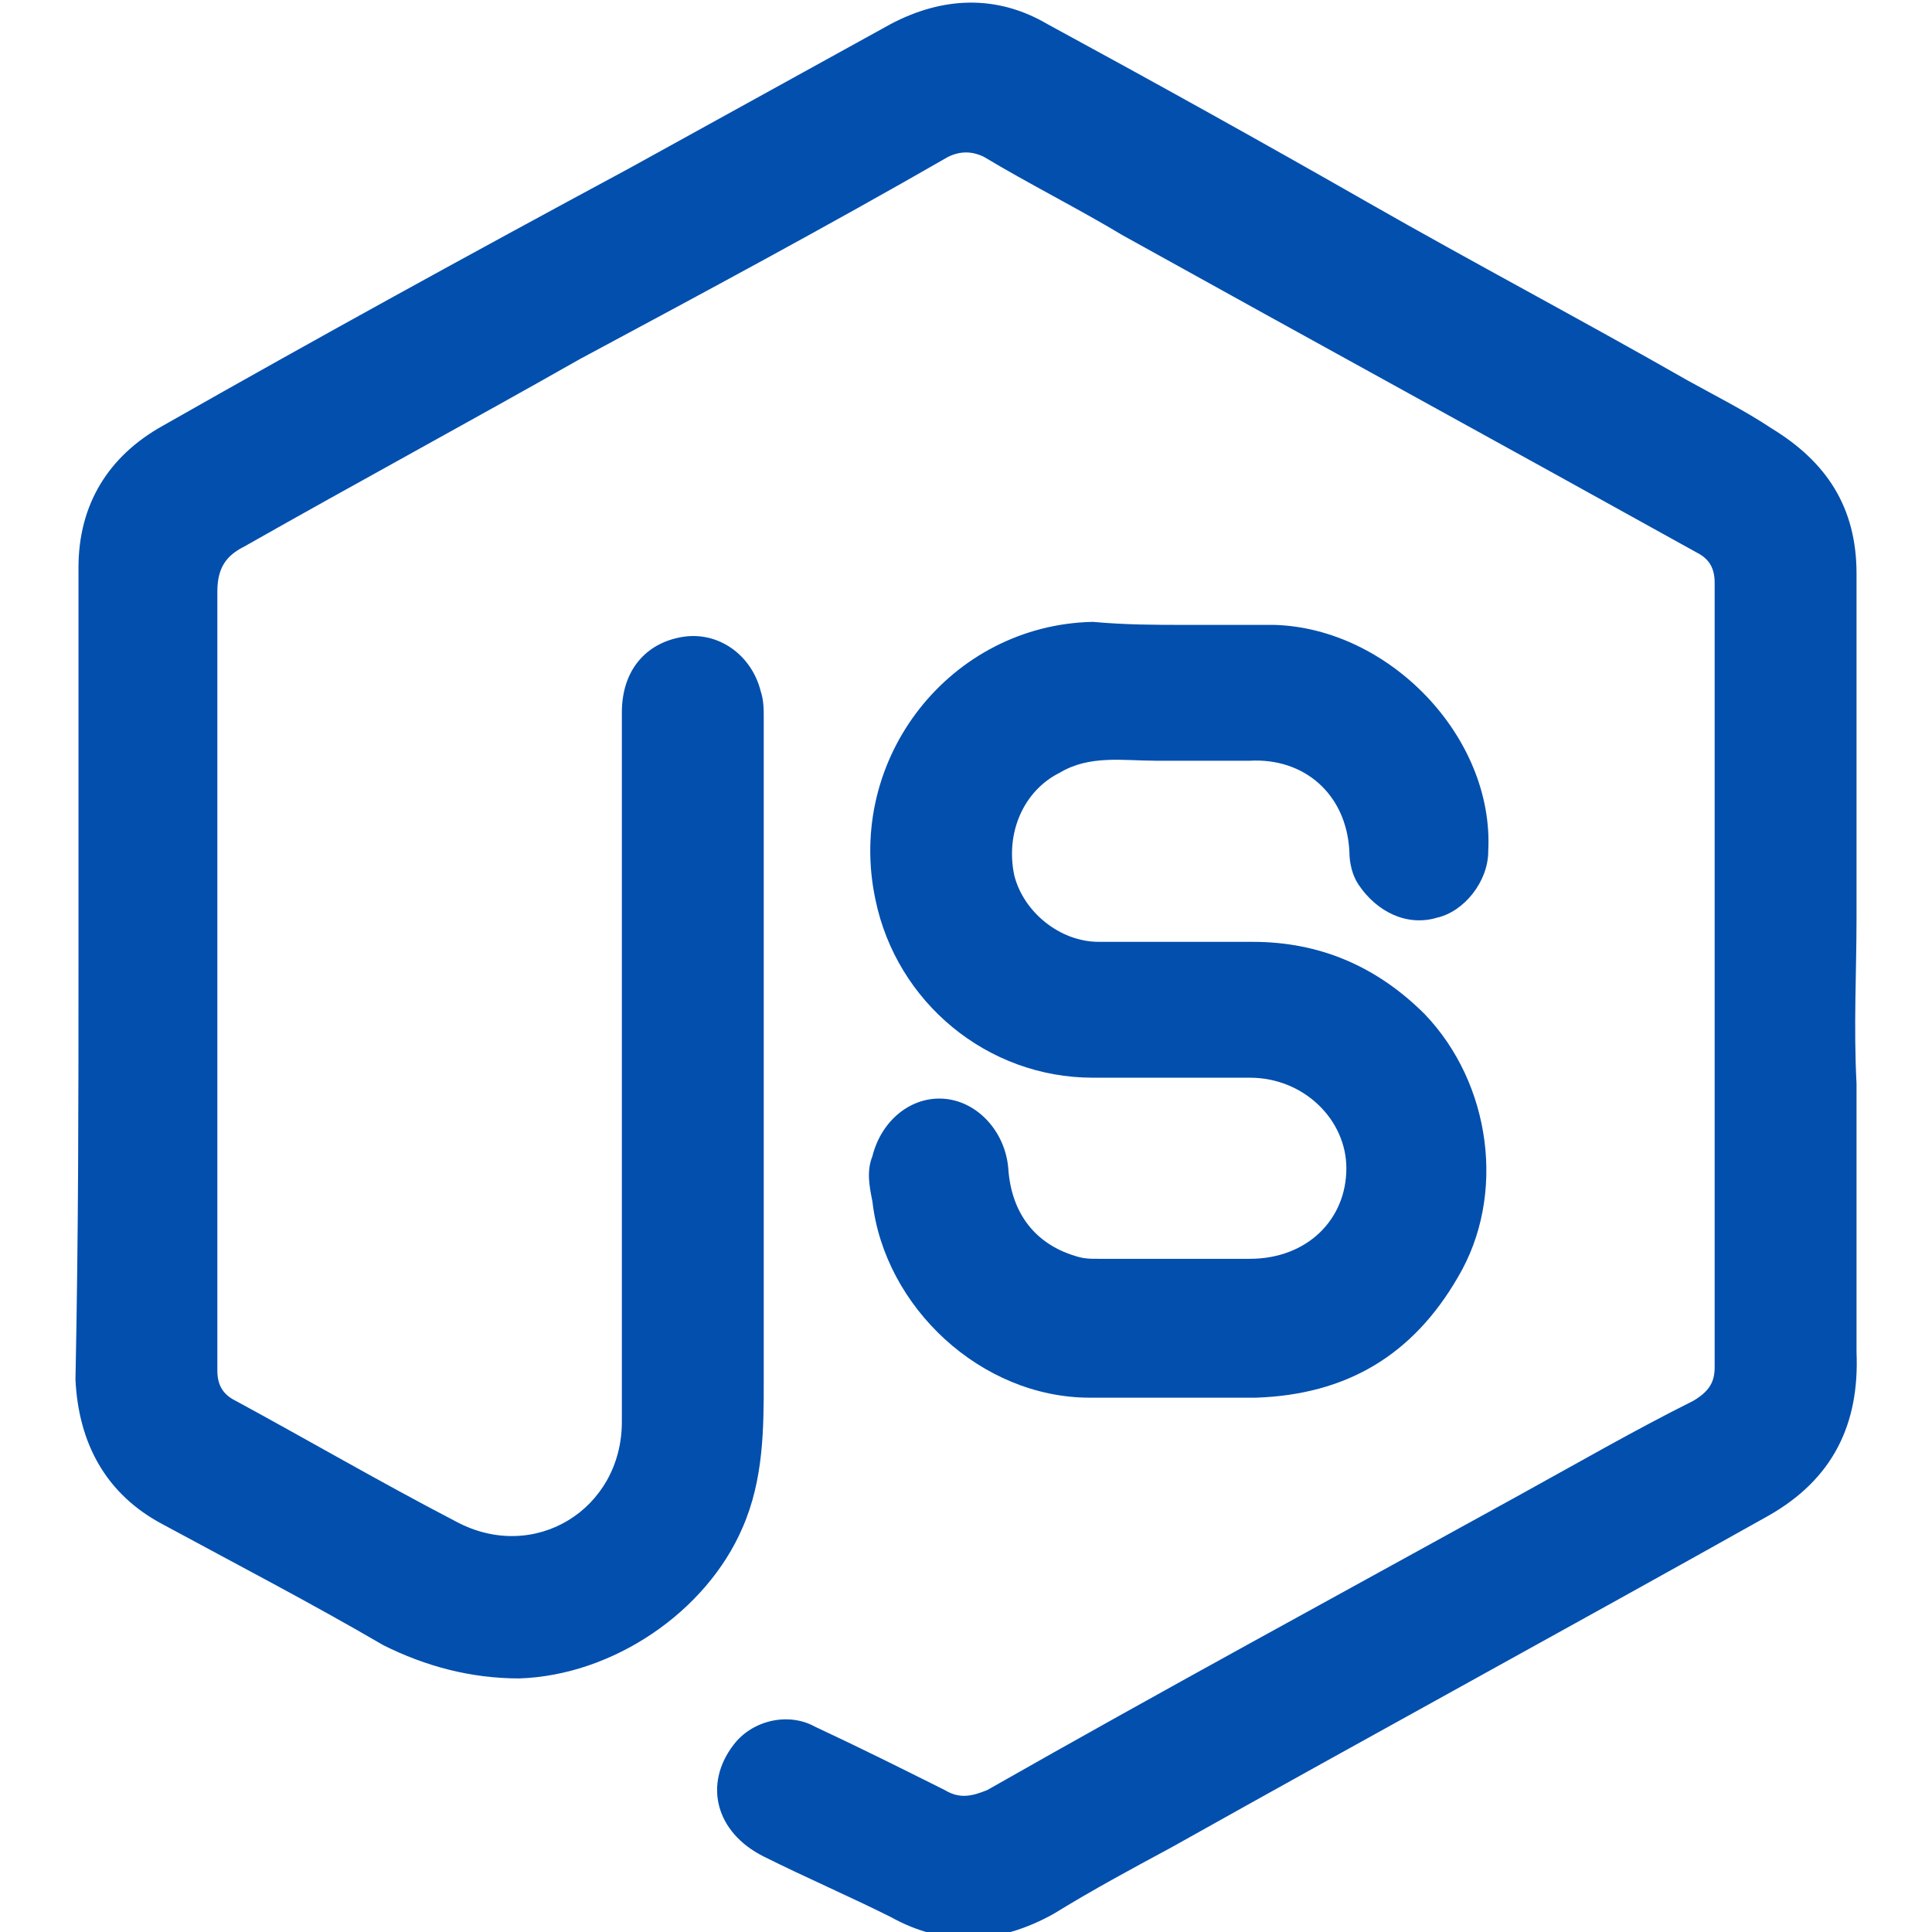
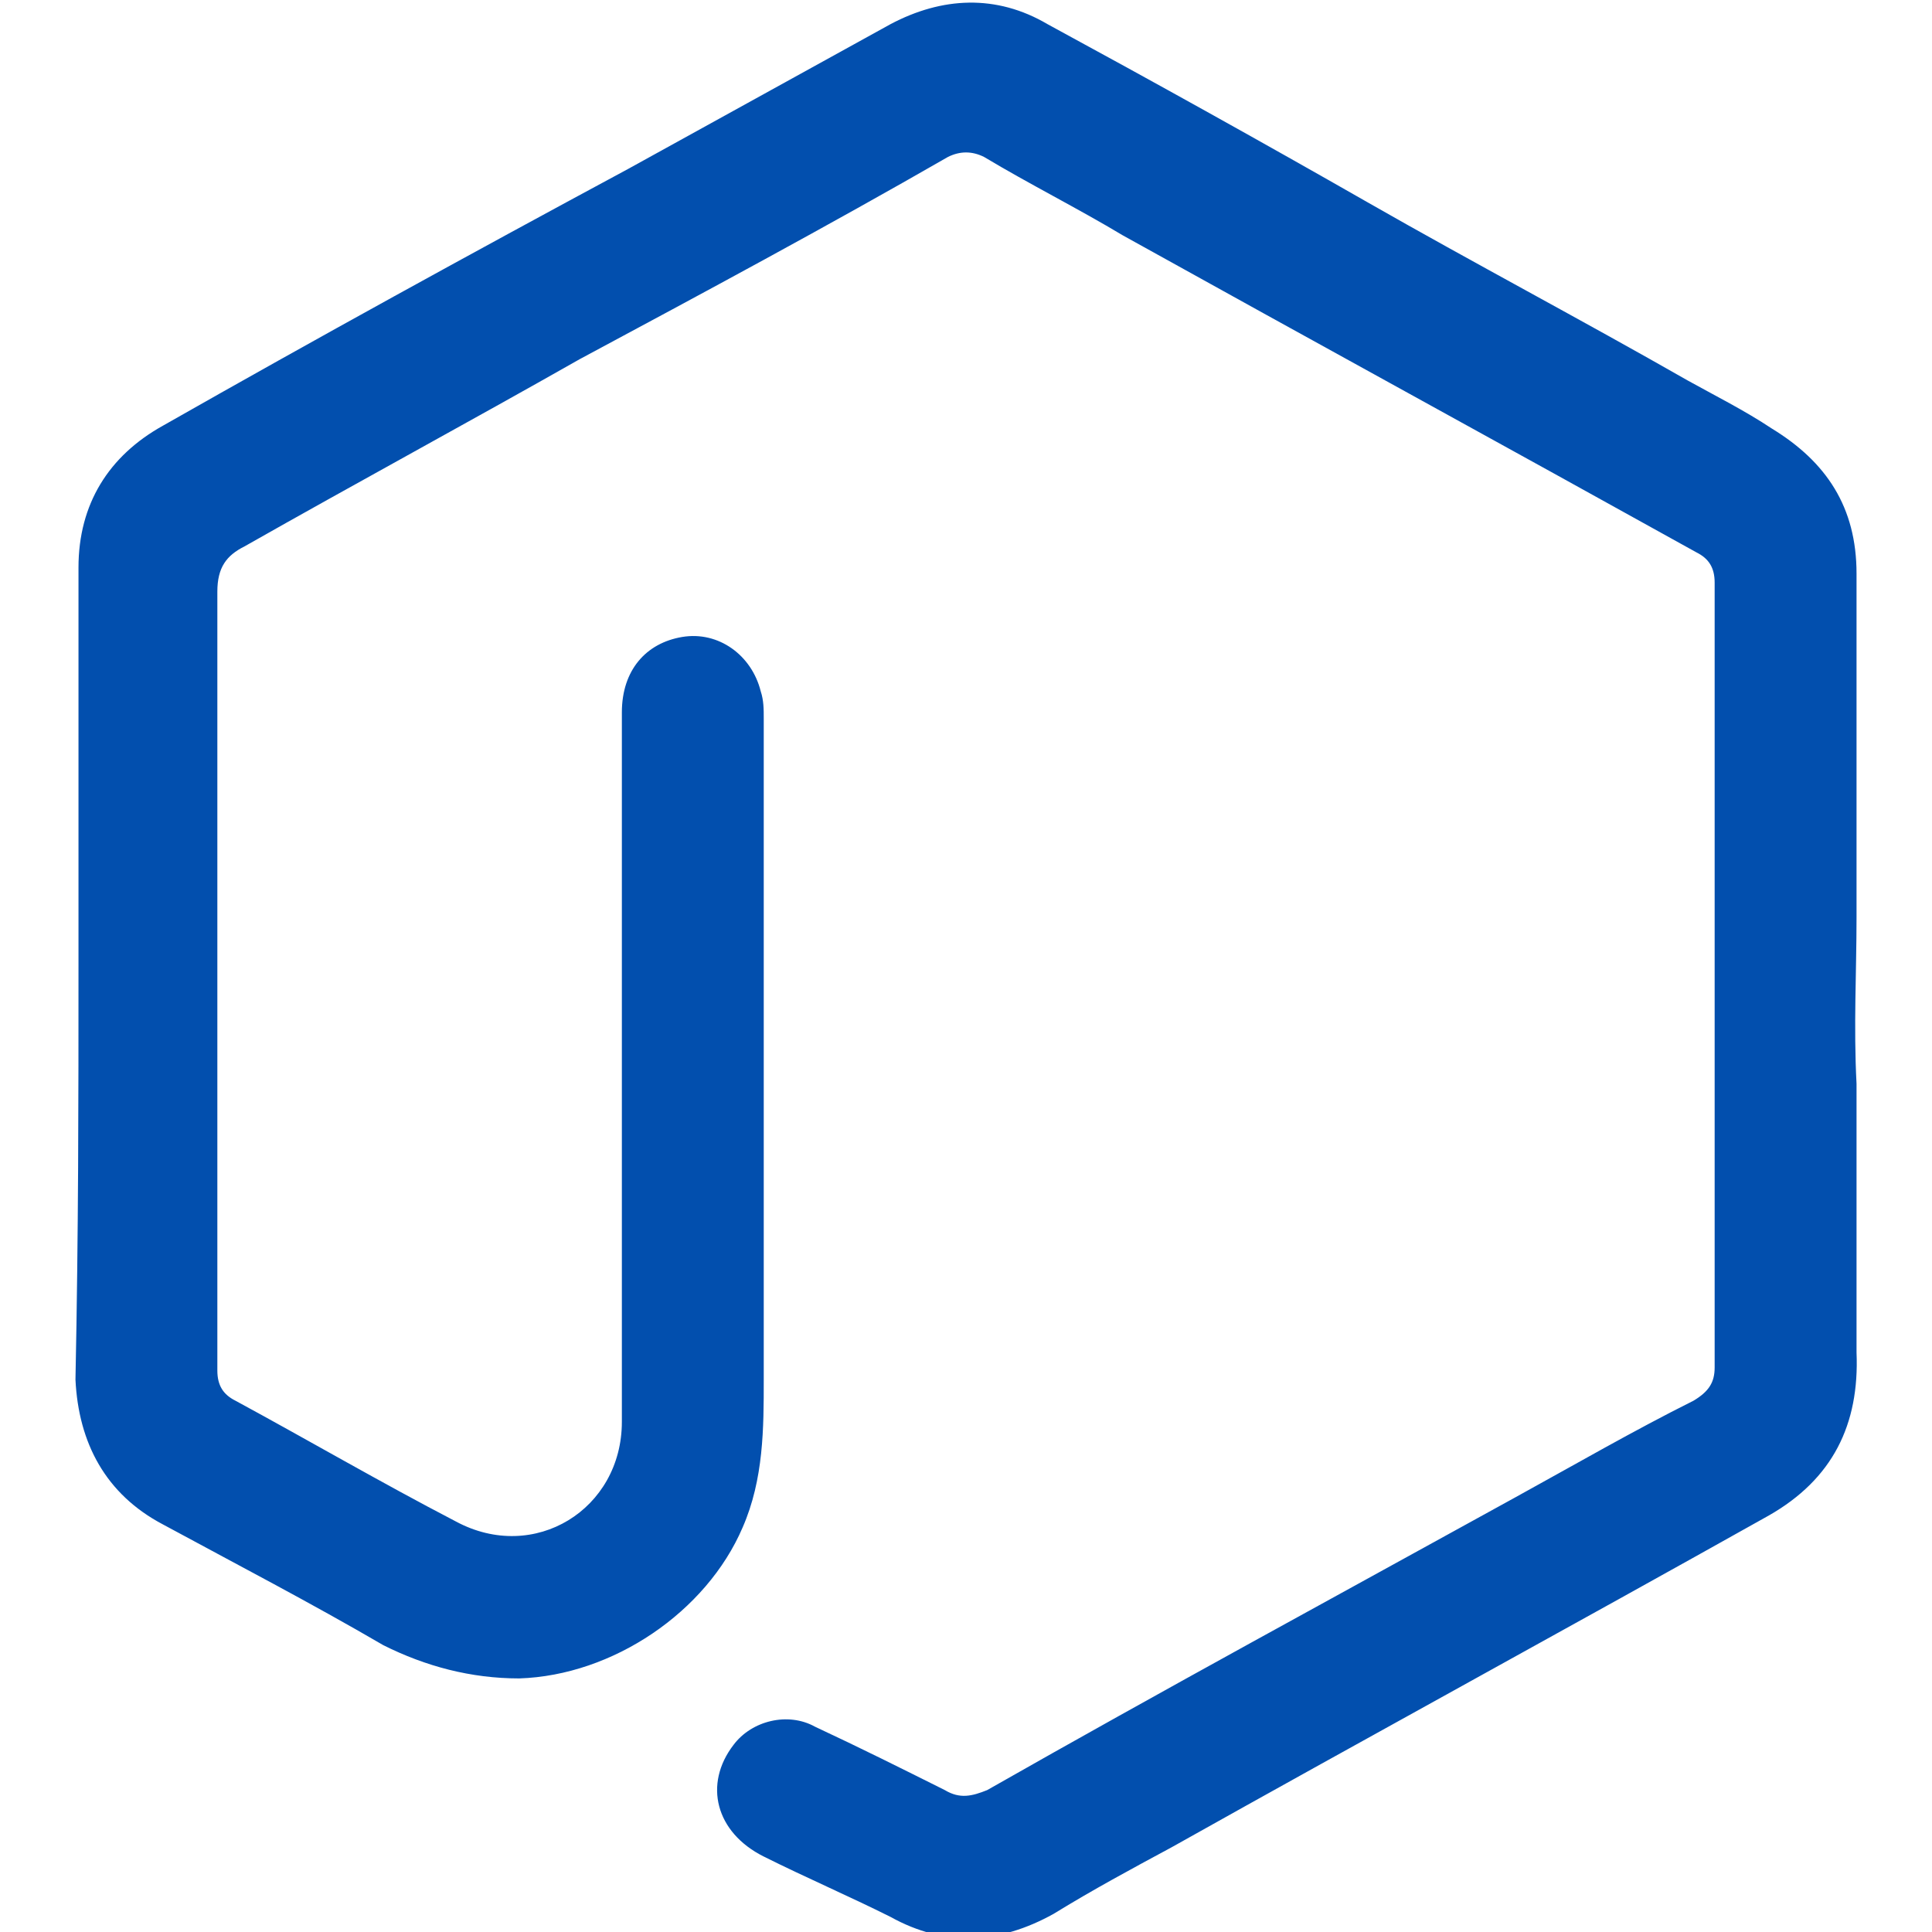
<svg xmlns="http://www.w3.org/2000/svg" version="1.1" id="Layer_1" x="0px" y="0px" width="64px" height="64px" viewBox="0 0 64 64" style="enable-background:new 0 0 64 64;" xml:space="preserve">
  <style type="text/css">
	.st0{fill:#024FAE;}
	.st1{fill:#FF5C05;}
</style>
  <g>
    <path class="st0" d="M2.6,32c0-4.4,0-8.8,0-13.2c0-2.1,1-3.7,2.8-4.7c5.1-2.9,10.2-5.7,15.4-8.5c2.9-1.6,5.8-3.2,8.7-4.8   c1.7-0.9,3.5-1,5.2,0c3.5,1.9,7.1,3.9,10.6,5.9c3.5,2,7.1,3.9,10.6,5.9c0.9,0.5,1.9,1,2.8,1.6c1.8,1.1,2.8,2.6,2.8,4.8   c0,2.1,0,4.2,0,6.3c0,1.7,0,3.4,0,5.1c0,1.8-0.1,3.6,0,5.5c0,1,0,1.9,0,2.9c0,1.1,0,2.2,0,3.3c0,0.9,0,1.8,0,2.7   c0.1,2.4-0.8,4.2-2.9,5.4c-6.6,3.7-13.2,7.3-19.8,11c-1.3,0.7-2.6,1.4-3.9,2.2c-1.8,1-3.6,1.1-5.4,0.1c-1.4-0.7-2.8-1.3-4.2-2   c-1.6-0.8-2-2.4-1-3.7c0.6-0.8,1.8-1.1,2.7-0.6c1.5,0.7,2.9,1.4,4.3,2.1c0.5,0.3,0.9,0.2,1.4,0c5.8-3.3,11.7-6.5,17.5-9.7   c2-1.1,3.9-2.2,5.9-3.2c0.5-0.3,0.7-0.6,0.7-1.1c0-8.7,0-17.3,0-26c0-0.5-0.2-0.8-0.6-1c-6.3-3.5-12.7-7-19-10.5   c-1.5-0.9-3.1-1.7-4.6-2.6c-0.4-0.2-0.8-0.2-1.2,0c-4,2.3-8.1,4.5-12.2,6.7c-3.7,2.1-7.4,4.1-11.1,6.2c-0.6,0.3-0.9,0.7-0.9,1.5   c0,8.6,0,17.2,0,25.8c0,0.5,0.2,0.8,0.6,1c2.4,1.3,4.8,2.7,7.3,4c2.6,1.4,5.5-0.4,5.5-3.3c0-7.8,0-15.7,0-23.5c0-1.4,0.8-2.3,2-2.5   c1.2-0.2,2.3,0.6,2.6,1.8c0.1,0.3,0.1,0.6,0.1,0.9c0,7.3,0,14.6,0,21.9c0,1.6,0,3.3-0.7,4.9c-1.2,2.8-4.3,4.9-7.4,5   c-1.6,0-3.1-0.4-4.5-1.1c-2.4-1.4-4.9-2.7-7.3-4c-1.9-1-2.8-2.7-2.9-4.8C2.6,40.8,2.6,36.4,2.6,32C2.6,32,2.6,32,2.6,32z" />
-     <path class="st0" d="M39.2,20.7c1,0,2,0,3,0c3.8,0.1,7.3,3.7,7.1,7.5c0,1-0.8,2-1.7,2.2c-1,0.3-2-0.2-2.6-1.1   c-0.2-0.3-0.3-0.7-0.3-1.1c-0.1-1.9-1.5-3.1-3.3-3c-1,0-2.1,0-3.1,0c-1.1,0-2.2-0.2-3.2,0.4c-1.2,0.6-1.8,2-1.5,3.4   c0.3,1.2,1.5,2.2,2.8,2.2c1.7,0,3.4,0,5.1,0c2.2,0,4.1,0.8,5.7,2.4c2.2,2.3,2.7,6,1.1,8.7c-1.5,2.6-3.7,3.9-6.7,4   c-1.8,0-3.7,0-5.5,0c-3.6,0-6.8-3-7.2-6.5c-0.1-0.5-0.2-1,0-1.5c0.3-1.2,1.3-2,2.4-1.9c1.1,0.1,2,1.1,2.1,2.3   c0.1,1.5,0.9,2.5,2.2,2.9c0.3,0.1,0.5,0.1,0.8,0.1c1.7,0,3.3,0,5,0c1.9,0,3.2-1.3,3.2-3c0-1.6-1.4-3-3.2-3c-1.7,0-3.5,0-5.2,0   c-3.5,0-6.5-2.5-7.2-5.9c-1-4.7,2.5-9.1,7.2-9.2C37.3,20.7,38.3,20.7,39.2,20.7C39.2,20.7,39.2,20.7,39.2,20.7z" />
  </g>
</svg>